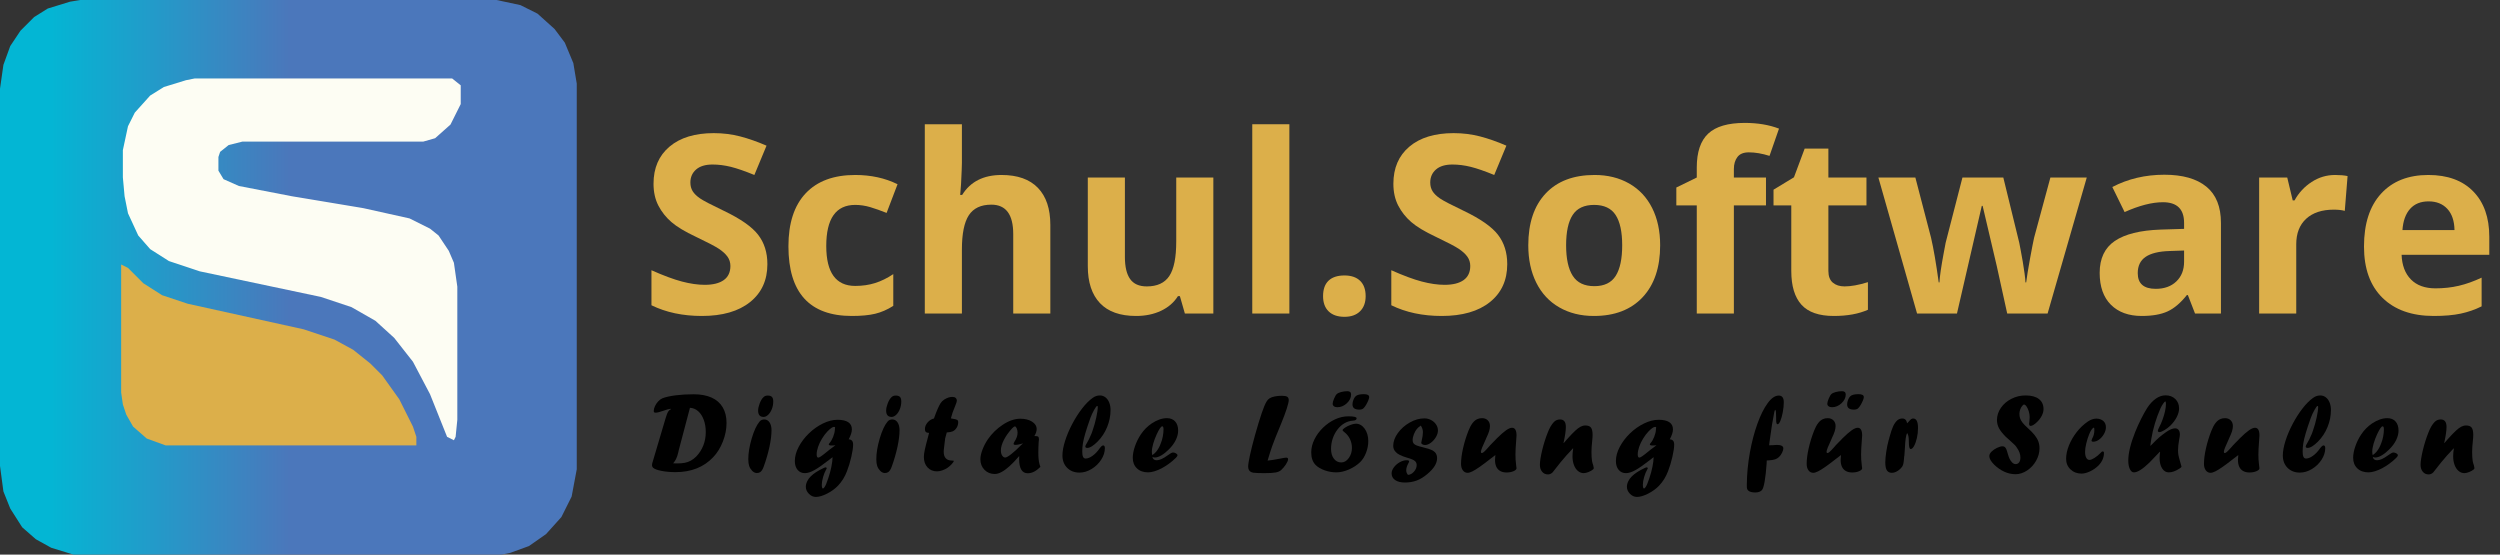
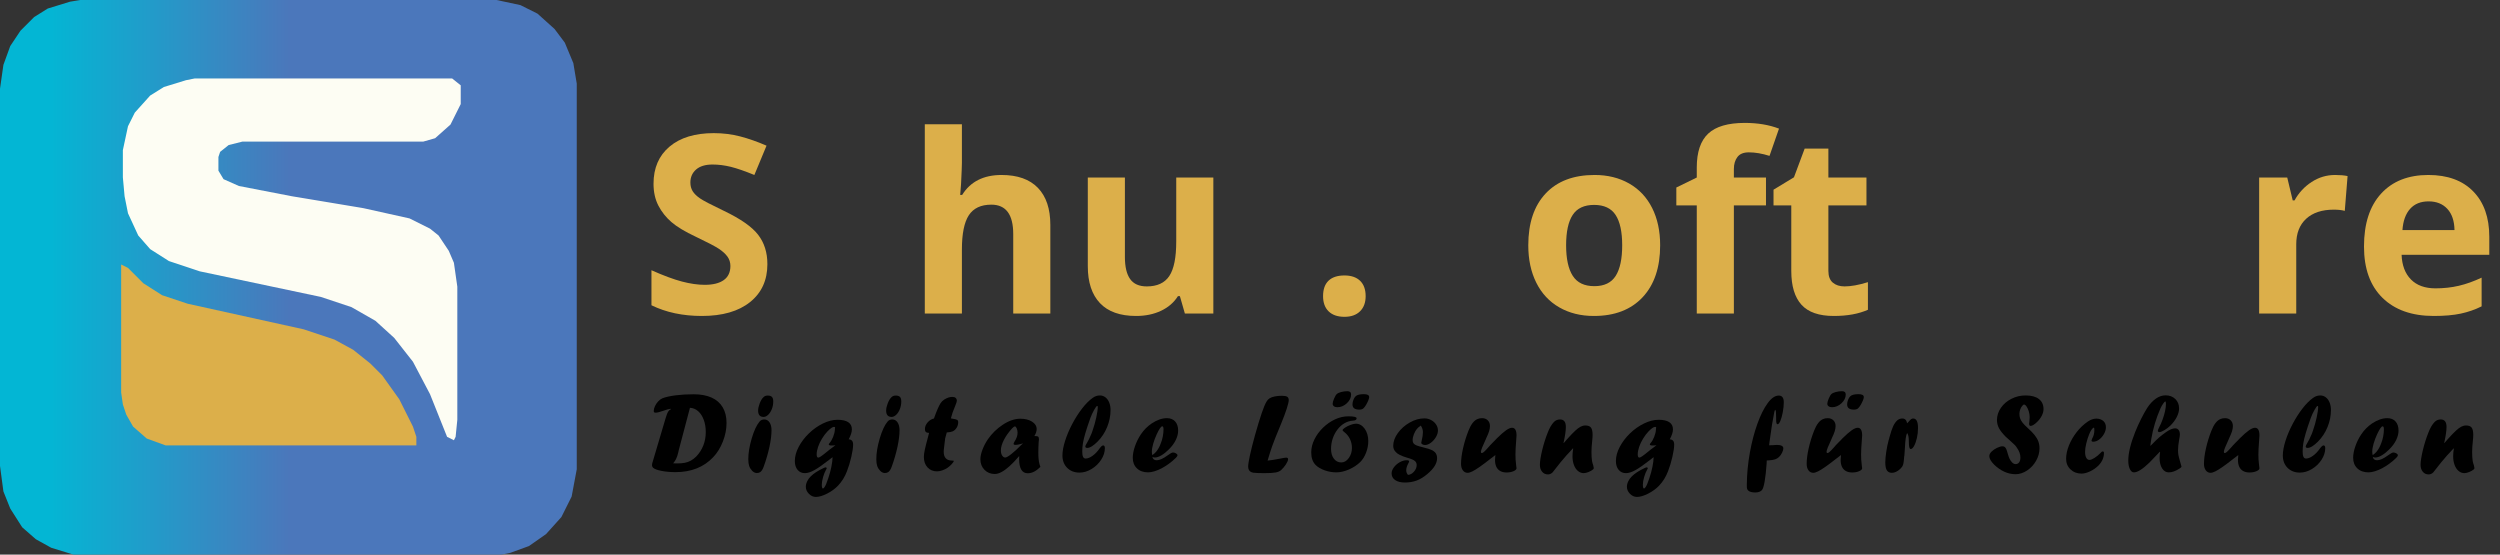
<svg xmlns="http://www.w3.org/2000/svg" version="1.1" id="Ebene_1" x="0px" y="0px" width="1465.083px" height="325px" viewBox="0 0 1465.083 325" enable-background="new 0 0 1465.083 325" xml:space="preserve">
  <rect x="0" y="0" width="1465.083" height="325" fill="#333333" stroke="none" />
  <linearGradient id="SVGID_1_" gradientUnits="userSpaceOnUse" x1="0" y1="162.5" x2="338" y2="162.5">
    <stop offset="0.083" style="stop-color:#03B6D4" />
    <stop offset="0.503" style="stop-color:#4B77BB" />
  </linearGradient>
  <path fill="url(#SVGID_1_)" d="M47,0h244l14,3l10,5l10,9l6,8l5,12l2,12v226l-3,16l-6,12l-9,10l-10,7l-11,4l-5,1H43l-13-4l-9-5l-8-7  l-7-11l-4-10l-2-15V52l2-14l4-11l6-9l8-8l8-5l13-4L47,0z" />
  <path fill="#FDFDF3" d="M114,46h151l5,4v11l-6,12l-9,8l-7,2H142l-8,2l-5,4l-1,3v8l3,5l9,4l31,6l42,7l27,6l12,6l5,4l6,9l3,7l2,14v78  l-1,10l-1,2l-4-2l-10-25l-10-19l-11-14l-11-10l-14-8l-18-6l-71-15l-18-6l-11-7l-7-8l-6-13l-2-10l-1-11V88l3-14l4-8l9-10l8-5l13-4  L114,46z" />
  <path fill="#DCAF4A" d="M71,155l4,2l9,9l11,7l15,5l68,15l18,6l11,6l10,8l7,7l10,14l8,16l2,6v5H97l-11-4l-8-7l-4-7l-2-6l-1-7V155z" />
  <g>
    <path fill="#DCAF4A" d="M449.713,154.797c0,9.41-3.386,16.824-10.159,22.242s-16.195,8.127-28.266,8.127   c-11.121,0-20.959-2.091-29.514-6.273v-20.531c7.033,3.137,12.986,5.347,17.858,6.63c4.871,1.283,9.327,1.925,13.367,1.925   c4.848,0,8.566-0.927,11.157-2.78c2.59-1.854,3.885-4.609,3.885-8.27c0-2.043-0.57-3.861-1.711-5.454   c-1.141-1.592-2.816-3.125-5.026-4.598c-2.21-1.473-6.713-3.825-13.509-7.058c-6.369-2.994-11.146-5.869-14.329-8.626   c-3.185-2.756-5.728-5.964-7.628-9.624c-1.901-3.659-2.852-7.937-2.852-12.832c0-9.22,3.125-16.468,9.375-21.743   c6.249-5.275,14.887-7.913,25.914-7.913c5.418,0,10.586,0.642,15.505,1.925s10.063,3.09,15.434,5.418l-7.129,17.181   c-5.561-2.281-10.159-3.873-13.794-4.776c-3.636-0.902-7.212-1.354-10.729-1.354c-4.183,0-7.391,0.975-9.624,2.923   c-2.234,1.949-3.351,4.491-3.351,7.628c0,1.949,0.451,3.648,1.354,5.097c0.902,1.45,2.34,2.852,4.313,4.206   c1.972,1.354,6.641,3.791,14.008,7.307c9.742,4.658,16.42,9.328,20.032,14.008C447.907,142.262,449.713,148.001,449.713,154.797z" />
-     <path fill="#DCAF4A" d="M499.259,185.166c-24.809,0-37.213-13.616-37.213-40.849c0-13.545,3.374-23.893,10.123-31.046   c6.748-7.152,16.42-10.729,29.015-10.729c9.22,0,17.489,1.807,24.809,5.418l-6.416,16.824c-3.422-1.378-6.606-2.506-9.553-3.386   c-2.947-0.879-5.894-1.319-8.84-1.319c-11.312,0-16.967,8.032-16.967,24.096c0,15.589,5.655,23.383,16.967,23.383   c4.182,0,8.056-0.558,11.62-1.675c3.564-1.116,7.129-2.863,10.693-5.24v18.606c-3.518,2.234-7.07,3.778-10.658,4.634   C509.251,184.738,504.724,185.166,499.259,185.166z" />
    <path fill="#DCAF4A" d="M615.532,183.74h-21.743v-46.552c0-11.501-4.277-17.252-12.832-17.252c-6.084,0-10.479,2.067-13.188,6.202   s-4.063,10.836-4.063,20.104v37.498h-21.743V72.814h21.743v22.599c0,1.759-0.167,5.894-0.499,12.404l-0.499,6.416h1.141   c4.848-7.794,12.547-11.691,23.098-11.691c9.362,0,16.468,2.52,21.315,7.557c4.848,5.038,7.271,12.262,7.271,21.672V183.74z" />
    <path fill="#DCAF4A" d="M694.377,183.74l-2.923-10.194h-1.141c-2.329,3.707-5.632,6.571-9.909,8.59s-9.149,3.03-14.614,3.03   c-9.363,0-16.421-2.506-21.173-7.521c-4.753-5.014-7.129-12.226-7.129-21.636v-51.97h21.743v46.552   c0,5.751,1.021,10.064,3.065,12.939c2.043,2.876,5.299,4.313,9.767,4.313c6.083,0,10.479-2.032,13.188-6.095   s4.063-10.8,4.063-20.21v-37.498h21.743v79.701H694.377z" />
-     <path fill="#DCAF4A" d="M755.615,183.74h-21.743V72.814h21.743V183.74z" />
    <path fill="#DCAF4A" d="M775.362,173.546c0-3.992,1.069-7.01,3.208-9.054c2.139-2.043,5.251-3.065,9.339-3.065   c3.944,0,6.997,1.046,9.161,3.137c2.161,2.092,3.243,5.086,3.243,8.982c0,3.755-1.094,6.713-3.279,8.875   c-2.187,2.162-5.229,3.244-9.125,3.244c-3.992,0-7.082-1.058-9.268-3.172C776.455,180.378,775.362,177.396,775.362,173.546z" />
-     <path fill="#DCAF4A" d="M883.293,154.797c0,9.41-3.386,16.824-10.159,22.242c-6.771,5.418-16.194,8.127-28.266,8.127   c-11.121,0-20.959-2.091-29.514-6.273v-20.531c7.033,3.137,12.985,5.347,17.857,6.63c4.871,1.283,9.327,1.925,13.367,1.925   c4.848,0,8.565-0.927,11.156-2.78c2.59-1.854,3.886-4.609,3.886-8.27c0-2.043-0.57-3.861-1.711-5.454   c-1.141-1.592-2.815-3.125-5.026-4.598c-2.209-1.473-6.713-3.825-13.509-7.058c-6.369-2.994-11.146-5.869-14.329-8.626   c-3.185-2.756-5.728-5.964-7.628-9.624c-1.901-3.659-2.852-7.937-2.852-12.832c0-9.22,3.124-16.468,9.374-21.743   c6.249-5.275,14.888-7.913,25.914-7.913c5.418,0,10.586,0.642,15.506,1.925c4.918,1.283,10.063,3.09,15.434,5.418l-7.129,17.181   c-5.561-2.281-10.158-3.873-13.795-4.776c-3.635-0.902-7.212-1.354-10.729-1.354c-4.183,0-7.391,0.975-9.624,2.923   c-2.234,1.949-3.351,4.491-3.351,7.628c0,1.949,0.451,3.648,1.354,5.097c0.902,1.45,2.34,2.852,4.313,4.206   c1.971,1.354,6.641,3.791,14.008,7.307c9.742,4.658,16.42,9.328,20.032,14.008C881.487,142.262,883.293,148.001,883.293,154.797z" />
    <path fill="#DCAF4A" d="M972.904,143.747c0,12.975-3.422,23.122-10.266,30.44c-6.844,7.319-16.373,10.979-28.587,10.979   c-7.652,0-14.4-1.675-20.246-5.026s-10.337-8.163-13.474-14.436s-4.705-13.592-4.705-21.957c0-13.021,3.397-23.145,10.194-30.369   c6.796-7.224,16.349-10.836,28.658-10.836c7.651,0,14.4,1.664,20.246,4.99c5.846,3.327,10.337,8.104,13.474,14.329   C971.335,128.088,972.904,135.383,972.904,143.747z M917.797,143.747c0,7.89,1.294,13.854,3.886,17.894   c2.589,4.04,6.808,6.06,12.653,6.06c5.798,0,9.968-2.007,12.511-6.024c2.542-4.016,3.814-9.992,3.814-17.929   c0-7.889-1.283-13.806-3.85-17.751c-2.566-3.944-6.772-5.917-12.618-5.917c-5.799,0-9.98,1.96-12.547,5.881   S917.797,135.811,917.797,143.747z" />
    <path fill="#DCAF4A" d="M1034.925,120.364h-18.82v63.376h-21.743v-63.376h-11.977v-10.479l11.977-5.846v-5.846   c0-9.077,2.233-15.707,6.701-19.89c4.467-4.182,11.62-6.273,21.458-6.273c7.509,0,14.187,1.117,20.032,3.351l-5.561,15.969   c-4.373-1.378-8.412-2.067-12.119-2.067c-3.09,0-5.323,0.916-6.701,2.745c-1.379,1.83-2.067,4.17-2.067,7.022v4.99h18.82V120.364z" />
    <path fill="#DCAF4A" d="M1080.978,167.843c3.802,0,8.364-0.831,13.688-2.495v16.183c-5.418,2.424-12.072,3.636-19.961,3.636   c-8.697,0-15.031-2.198-18.999-6.594c-3.969-4.396-5.952-10.99-5.952-19.783v-38.425h-10.408v-9.196l11.977-7.271l6.273-16.824   h13.901v16.967h22.313v16.325h-22.313v38.425c0,3.09,0.866,5.371,2.602,6.844C1075.833,167.106,1078.126,167.843,1080.978,167.843z   " />
-     <path fill="#DCAF4A" d="M1176.292,183.74l-6.131-27.874l-8.27-35.217h-0.499l-14.543,63.091h-23.383l-22.67-79.701h21.672   l9.196,35.288c1.473,6.321,2.97,15.042,4.491,26.163h0.428c0.189-3.611,1.021-9.339,2.495-17.181l1.141-6.06l9.838-38.211h23.953   l9.339,38.211c0.189,1.046,0.486,2.591,0.891,4.634c0.403,2.044,0.796,4.218,1.177,6.523c0.38,2.306,0.724,4.563,1.034,6.772   c0.308,2.21,0.486,3.981,0.534,5.311h0.428c0.428-3.422,1.188-8.115,2.281-14.08c1.093-5.964,1.877-9.992,2.353-12.083   l9.553-35.288h21.315l-22.955,79.701H1176.292z" />
-     <path fill="#DCAF4A" d="M1286.362,183.74l-4.206-10.836h-0.57c-3.66,4.61-7.427,7.806-11.3,9.588   c-3.874,1.782-8.923,2.673-15.148,2.673c-7.652,0-13.677-2.186-18.072-6.559c-4.396-4.372-6.594-10.598-6.594-18.678   c0-8.459,2.959-14.697,8.875-18.713c5.918-4.016,14.84-6.238,26.77-6.666l13.83-0.428v-3.493c0-8.079-4.135-12.119-12.404-12.119   c-6.369,0-13.854,1.925-22.456,5.774l-7.2-14.686c9.172-4.8,19.343-7.2,30.512-7.2c10.693,0,18.892,2.329,24.595,6.986   c5.703,4.658,8.555,11.739,8.555,21.244v53.11H1286.362z M1279.946,146.813l-8.412,0.285c-6.321,0.19-11.026,1.331-14.115,3.422   c-3.09,2.092-4.634,5.275-4.634,9.553c0,6.131,3.517,9.196,10.551,9.196c5.037,0,9.064-1.449,12.083-4.349   c3.018-2.898,4.527-6.748,4.527-11.549V146.813z" />
    <path fill="#DCAF4A" d="M1368.416,102.542c2.946,0,5.394,0.214,7.343,0.642l-1.64,20.389c-1.759-0.475-3.897-0.713-6.416-0.713   c-6.939,0-12.346,1.782-16.219,5.347c-3.874,3.564-5.81,8.555-5.81,14.971v40.563h-21.743v-79.701h16.468l3.208,13.402h1.069   c2.471-4.467,5.81-8.067,10.017-10.8C1358.898,103.909,1363.472,102.542,1368.416,102.542z" />
    <path fill="#DCAF4A" d="M1426.302,185.166c-12.832,0-22.86-3.54-30.084-10.622c-7.225-7.081-10.836-17.109-10.836-30.084   c0-13.354,3.338-23.679,10.016-30.975c6.677-7.295,15.909-10.943,27.696-10.943c11.264,0,20.032,3.208,26.306,9.624   s9.41,15.28,9.41,26.591v10.551h-51.399c0.237,6.179,2.067,11.003,5.489,14.472c3.422,3.47,8.222,5.204,14.4,5.204   c4.8,0,9.339-0.499,13.616-1.497s8.744-2.59,13.402-4.776v16.824c-3.803,1.901-7.866,3.315-12.19,4.242   C1437.803,184.703,1432.528,185.166,1426.302,185.166z M1423.237,118.012c-4.61,0-8.223,1.461-10.836,4.384   c-2.614,2.923-4.111,7.07-4.491,12.44h30.512c-0.096-5.37-1.497-9.517-4.206-12.44S1427.846,118.012,1423.237,118.012z" />
  </g>
  <g>
    <path d="M382.232,271.523l7.786-26.27c0.567-2.028,1.145-3.457,1.734-4.286c0.371-0.479,0.861-0.883,1.472-1.21v-0.131h-0.458   c-0.633,0-1.952,0.36-3.958,1.08c-2.203,0.764-3.719,1.145-4.547,1.145c-0.437,0-0.736-0.076-0.9-0.229   c-0.163-0.152-0.245-0.414-0.245-0.785c0-0.872,0.245-1.826,0.736-2.862c0.49-1.036,1.128-1.968,1.914-2.797   c0.785-0.829,1.592-1.417,2.421-1.767c1.897-0.741,4.471-1.319,7.721-1.734c3.25-0.414,6.783-0.622,10.6-0.622   c4.1,0,7.59,0.644,10.469,1.93c2.879,1.287,5.065,3.195,6.559,5.725c1.494,2.53,2.241,5.583,2.241,9.16   c0,3.599-0.715,7.225-2.143,10.877c-1.429,3.654-3.321,6.712-5.676,9.177c-5.518,5.845-12.89,8.768-22.115,8.768   c-2.966,0-5.676-0.24-8.129-0.72c-2.454-0.479-4.073-1.068-4.858-1.767c-0.502-0.393-0.752-0.97-0.752-1.734   C382.102,272.276,382.145,271.96,382.232,271.523z M404.341,238.972l-6.569,24.863c-0.043,0.153-0.13,0.556-0.261,1.21   c-0.393,1.723-0.84,3.054-1.341,3.991c-0.349,0.72-0.905,1.549-1.668,2.486c0.632,0.044,1.341,0.065,2.126,0.065   c1.897,0,3.479-0.125,4.744-0.376c1.265-0.25,2.442-0.682,3.533-1.292c1.09-0.61,2.115-1.396,3.075-2.355   c1.81-1.854,3.2-4.002,4.171-6.445c0.97-2.442,1.456-5.092,1.456-7.95c0-2.617-0.393-4.994-1.179-7.132   c-0.786-2.137-1.877-3.822-3.273-5.054C407.757,239.752,406.153,239.082,404.341,238.972z" />
    <path d="M443.425,277.216c-0.98-0.065-1.874-0.512-2.679-1.341c-0.806-0.872-1.378-1.816-1.716-2.83   c-0.337-1.015-0.506-2.328-0.506-3.942c0-3.599,0.67-7.66,2.012-12.187c1.341-4.525,2.862-7.802,4.563-9.831   c0.676-0.851,1.613-1.276,2.813-1.276c1.265,0,2.284,0.578,3.058,1.734s1.162,2.671,1.162,4.547c0,2.77-0.399,6.013-1.197,9.731   s-1.917,7.584-3.36,11.597c-0.566,1.615-1.264,2.706-2.091,3.273c-0.566,0.349-1.231,0.524-1.993,0.524H443.425z M447.357,244.337   c-2.05-0.065-3.075-1.297-3.075-3.697c0-1.199,0.299-2.589,0.9-4.171c0.599-1.581,1.281-2.753,2.044-3.517   c0.393-0.414,0.79-0.708,1.194-0.883c0.403-0.174,0.921-0.262,1.554-0.262c1.09,0,1.892,0.268,2.405,0.802   c0.512,0.535,0.769,1.423,0.769,2.666c0,1.549-0.268,3.016-0.802,4.4c-0.535,1.385-1.249,2.508-2.143,3.369   c-0.895,0.862-1.811,1.292-2.748,1.292H447.357z" />
    <path d="M487.913,267.925l-0.883,0.654c-0.065,0.065-0.169,0.153-0.311,0.262c-0.143,0.109-0.322,0.251-0.54,0.425   c-3.773,2.944-6.734,5.017-8.882,6.216c-2.149,1.2-4.019,1.799-5.611,1.799c-1.767,0-3.19-0.643-4.269-1.93   c-1.08-1.287-1.62-3.01-1.62-5.169c0-2.683,0.757-5.458,2.274-8.326c1.515-2.868,3.517-5.501,6.003-7.901   c2.486-2.399,5.212-4.323,8.179-5.774c2.966-1.45,5.834-2.176,8.604-2.176c2.726,0,4.803,0.469,6.232,1.407   c1.428,0.938,2.143,2.345,2.143,4.22c0,1.57-0.622,3.512-1.865,5.823c0.894,0.065,1.548,0.344,1.963,0.834   c0.414,0.491,0.622,1.26,0.622,2.307c0,1.701-0.349,4.073-1.047,7.115c-0.698,3.043-1.549,5.851-2.552,8.424   c-1.222,3.25-2.966,6.074-5.234,8.473c-1.723,1.81-3.86,3.364-6.412,4.662c-2.552,1.297-4.744,1.946-6.576,1.946   c-1.527,0-2.89-0.611-4.089-1.832c-1.2-1.222-1.799-2.596-1.799-4.122c0-1.025,0.262-2.089,0.785-3.189   c0.523-1.102,1.199-2.045,2.028-2.83c1.701-1.723,4.198-3.358,7.492-4.907c0.61-0.305,1.08-0.458,1.407-0.458   c0.131,0,0.25,0.055,0.36,0.164c0.109,0.109,0.164,0.229,0.164,0.36c0,0.153-0.131,0.447-0.393,0.883   c-0.654,1.112-1.232,2.536-1.734,4.269c-0.502,1.734-0.752,3.233-0.752,4.499c0,1.483,0.229,2.225,0.687,2.225   c0.24,0,0.54-0.268,0.9-0.801c0.359-0.535,0.682-1.14,0.965-1.816c1.854-4.711,3.04-9.073,3.558-13.087   C487.777,269.985,487.845,269.102,487.913,267.925z M489.582,260.957v0.131l-0.131-0.131c-0.131,0.044-0.306,0.065-0.523,0.065   c-0.415,0.044-0.938,0.065-1.57,0.065c-1.112,0-1.668-0.207-1.668-0.622c0-0.218,0.142-0.479,0.425-0.785   c0.829-0.938,1.542-2.17,2.143-3.697c0.6-1.526,0.933-2.912,0.998-4.155c0-0.305,0.021-0.578,0.065-0.818   c0.021-0.087,0.038-0.164,0.049-0.229c0.011-0.065,0.017-0.12,0.017-0.164c0-0.305-0.208-0.458-0.622-0.458   c-0.851,0-2.159,0.916-3.926,2.748c-1.112,1.178-2.159,2.574-3.141,4.188c-0.981,1.614-1.745,3.228-2.29,4.842   c-0.545,1.614-0.818,3.064-0.818,4.351c0,1.265,0.316,1.897,0.949,1.897c0.61,0,2.148-1.025,4.613-3.075   C485.263,264.152,487.073,262.767,489.582,260.957z" />
    <path d="M518.452,277.216c-0.98-0.065-1.874-0.512-2.679-1.341c-0.806-0.872-1.378-1.816-1.716-2.83   c-0.337-1.015-0.506-2.328-0.506-3.942c0-3.599,0.67-7.66,2.012-12.187c1.341-4.525,2.862-7.802,4.563-9.831   c0.676-0.851,1.613-1.276,2.813-1.276c1.265,0,2.284,0.578,3.058,1.734s1.162,2.671,1.162,4.547c0,2.77-0.399,6.013-1.197,9.731   s-1.917,7.584-3.36,11.597c-0.566,1.615-1.264,2.706-2.091,3.273c-0.566,0.349-1.231,0.524-1.993,0.524H518.452z M522.384,244.337   c-2.05-0.065-3.075-1.297-3.075-3.697c0-1.199,0.299-2.589,0.9-4.171c0.599-1.581,1.281-2.753,2.044-3.517   c0.393-0.414,0.79-0.708,1.194-0.883c0.403-0.174,0.921-0.262,1.554-0.262c1.09,0,1.892,0.268,2.405,0.802   c0.512,0.535,0.769,1.423,0.769,2.666c0,1.549-0.268,3.016-0.802,4.4c-0.535,1.385-1.249,2.508-2.143,3.369   c-0.895,0.862-1.811,1.292-2.748,1.292H522.384z" />
    <path d="M547.335,245.253l0.131-0.393c1.441-4.057,2.686-6.914,3.734-8.571c0.502-0.785,1.201-1.483,2.097-2.094   c1.681-1.068,3.264-1.603,4.749-1.603c0.873,0,1.539,0.197,1.998,0.59s0.688,0.961,0.688,1.703c0,0.502-0.329,1.526-0.987,3.072   c-1.12,2.573-1.953,4.982-2.502,7.229c0.372,0.044,0.732,0.109,1.082,0.196c1.31,0.196,2.172,0.42,2.587,0.671   s0.623,0.704,0.623,1.358c0,1.156-0.294,2.226-0.883,3.207c-0.589,0.982-1.362,1.702-2.321,2.16   c-0.719,0.327-1.885,0.545-3.498,0.654c-0.28,0.851-0.593,2.019-0.938,3.502c-0.194,1.31-0.41,3.121-0.647,5.434   c-0.131,0.85-0.197,1.645-0.197,2.386c0,3.443,1.668,5.165,5.006,5.165h0.196h0.098c0.393,0,0.589,0.065,0.589,0.196   c0,0.349-0.371,0.938-1.112,1.767c-0.742,0.829-1.56,1.56-2.454,2.192c-0.96,0.654-2.007,1.178-3.143,1.57   s-2.163,0.589-3.081,0.589c-2.294,0-4.157-0.774-5.588-2.323c-1.431-1.548-2.147-3.599-2.147-6.15c0-1.09,0.19-2.519,0.573-4.286   c0.381-1.767,0.976-4.133,1.783-7.099c0.131-0.523,0.272-1.074,0.425-1.652c0.152-0.578,0.24-0.921,0.262-1.031   c-0.873-0.021-1.494-0.207-1.865-0.556c-0.371-0.349-0.556-0.916-0.556-1.701c0-1.374,0.528-2.671,1.587-3.893   C544.679,246.322,545.917,245.559,547.335,245.253z" />
    <path d="M597.313,267.369v0.131l-0.131-0.131c-2.028,2.377-3.888,4.324-5.578,5.839c-1.691,1.517-3.25,2.656-4.679,3.419   c-1.429,0.763-2.743,1.145-3.942,1.145c-2.443,0-4.46-0.818-6.052-2.454c-1.592-1.636-2.388-3.708-2.388-6.216   c0-1.548,0.393-3.38,1.178-5.496c0.785-2.115,1.865-4.188,3.239-6.216c2.29-3.315,5.169-6.128,8.637-8.44   c3.577-2.377,7.022-3.566,10.338-3.566c2.792,0,5.087,0.573,6.887,1.717c1.799,1.146,2.699,2.59,2.699,4.335   c0,1.287-0.447,2.65-1.341,4.089c1.178,0,1.919,0.126,2.225,0.376c0.305,0.251,0.458,0.834,0.458,1.75   c0-0.087-0.055,0.36-0.164,1.341c-0.131,2.159-0.196,4.177-0.196,6.052c0,0.981,0.011,1.723,0.033,2.225   c0.021,0.502,0.065,1.08,0.131,1.734s0.131,1.178,0.196,1.57c0.174,1.025,0.458,2.04,0.851,3.042   c-1.309,1.287-2.563,2.23-3.762,2.83c-1.2,0.599-2.421,0.899-3.664,0.899c-3.359,0-5.038-2.813-5.038-8.44   C597.248,268.252,597.269,267.74,597.313,267.369z M599.276,259.877l-0.622,0.196c-1.57,0.437-2.705,0.654-3.402,0.654   c-0.851,0-1.276-0.218-1.276-0.654c0-0.152,0.174-0.556,0.523-1.21c1.221-1.854,1.832-3.599,1.832-5.234   c0-0.938-0.164-1.793-0.491-2.568c-0.327-0.774-0.687-1.162-1.08-1.162c-0.349,0-0.883,0.371-1.603,1.112   c-2.028,2.203-3.637,4.46-4.825,6.772c-1.189,2.312-1.783,4.373-1.783,6.183c0,1.2,0.245,2.192,0.736,2.977   c0.49,0.785,1.106,1.178,1.848,1.178c0.632,0,1.816-0.676,3.549-2.028c1.734-1.352,3.681-3.141,5.84-5.365l0.883-0.72   L599.276,259.877z" />
    <path d="M640.257,252.418c0.872-2.464,1.603-5.043,2.192-7.737c0.589-2.693,0.883-4.76,0.883-6.199   c0-0.393-0.109-0.589-0.327-0.589c-0.349,0-0.96,0.78-1.832,2.339c-0.873,1.56-1.603,3.146-2.192,4.76   c-1.265,3.555-2.241,6.505-2.928,8.849c-0.687,2.345-1.161,4.313-1.423,5.905c-0.262,1.592-0.393,3.217-0.393,4.875   c0,1.418,0.158,2.454,0.475,3.108c0.315,0.654,0.823,0.981,1.521,0.981c1.199,0,2.541-0.528,4.024-1.587   c1.483-1.057,2.824-2.448,4.024-4.171c0.938-1.287,1.668-1.93,2.192-1.93c0.676,0,1.014,0.535,1.014,1.603   c0,2.334-0.731,4.613-2.192,6.837c-1.461,2.225-3.343,4.03-5.644,5.415c-2.301,1.385-4.651,2.077-7.05,2.077   c-2.944,0-5.344-0.927-7.197-2.781c-1.854-1.854-2.781-4.274-2.781-7.263c0-2.442,0.523-5.305,1.57-8.587   c1.047-3.282,2.448-6.586,4.204-9.913c1.755-3.325,3.681-6.341,5.774-9.045c2.094-2.704,4.166-4.776,6.216-6.216   c1.265-0.938,2.671-1.407,4.22-1.407c1.178,0,2.246,0.366,3.206,1.096c0.959,0.731,1.701,1.75,2.225,3.059s0.785,2.759,0.785,4.351   c0,3.424-0.67,6.772-2.012,10.043c-1.341,3.271-3.211,6.107-5.61,8.506c-1.134,1.156-2.225,2.061-3.271,2.715   s-1.963,0.981-2.748,0.981c-0.764,0-1.145-0.294-1.145-0.883c0-0.327,0.283-0.949,0.851-1.865c0.763-1.199,1.657-3.01,2.683-5.431   c0.087-0.24,0.185-0.496,0.294-0.769C639.973,253.274,640.104,252.898,640.257,252.418z" />
    <path d="M675.35,267.761c0.24,1.309,1.09,1.963,2.552,1.963c1.636,0,3.762-0.959,6.379-2.879c1.526-1.112,2.552-1.668,3.075-1.668   c0.654,0,1.265,0.175,1.832,0.523c0.567,0.349,0.851,0.709,0.851,1.08c0,0.393-0.316,0.905-0.949,1.538   c-1.156,1.156-2.486,2.285-3.991,3.386c-1.505,1.102-2.956,2.018-4.351,2.748c-1.396,0.731-2.792,1.309-4.188,1.734   c-1.396,0.425-2.639,0.638-3.729,0.638c-2.727,0-4.907-0.779-6.543-2.339c-1.636-1.559-2.454-3.637-2.454-6.232   c0-1.984,0.43-4.225,1.292-6.723c0.861-2.497,2.022-4.836,3.484-7.018c1.723-2.552,3.838-4.678,6.347-6.379   c3.097-2.05,6.063-3.075,8.898-3.075c2.05,0,3.658,0.649,4.826,1.947c1.166,1.298,1.75,3.081,1.75,5.349   c0,1.767-0.464,3.61-1.391,5.529c-0.927,1.919-2.295,3.762-4.105,5.529c-1.483,1.483-2.939,2.639-4.367,3.468   c-1.429,0.829-2.678,1.243-3.746,1.243C676.342,268.121,675.851,268.001,675.35,267.761z M675.284,266.714   c1.003-0.676,1.767-1.352,2.29-2.028c1.156-1.417,2.05-3.042,2.683-4.875c0.501-1.199,0.894-2.541,1.178-4.024   c0.283-1.483,0.425-2.868,0.425-4.155c0-1.199-0.251-1.799-0.752-1.799c-0.698,0-1.767,1.538-3.206,4.613   c-0.851,1.854-1.543,3.703-2.078,5.545c-0.535,1.844-0.801,3.43-0.801,4.76C675.022,265.209,675.109,265.864,675.284,266.714z" />
    <path d="M750.569,248.818l-1.079,2.617c-1.417,3.359-2.737,6.708-3.958,10.044c-0.589,1.614-1.482,4.428-2.682,8.441   c1.811-0.152,4.243-0.534,7.296-1.146c1.963-0.393,3.152-0.589,3.566-0.589c0.763,0,1.145,0.306,1.145,0.916   c0,0.72-0.42,1.729-1.26,3.026c-0.84,1.298-1.783,2.416-2.83,3.353c-0.72,0.676-1.789,1.145-3.206,1.407   c-1.418,0.262-3.631,0.393-6.641,0.393c-2.813,0-4.984-0.087-6.51-0.262c-0.022,0-0.382-0.109-1.08-0.327   c-1.243-0.523-1.865-1.614-1.865-3.271c0-1.199,0.343-3.391,1.031-6.576c0.687-3.184,1.685-7.143,2.993-11.875   c2.966-10.556,5.202-17.077,6.707-19.563c0.479-0.851,1.084-1.51,1.814-1.979c0.73-0.468,1.728-0.834,2.992-1.096   c1.221-0.262,2.627-0.393,4.219-0.393c1.483,0,2.524,0.191,3.124,0.572c0.6,0.382,0.9,1.042,0.9,1.979   c0,0.894-0.393,2.567-1.178,5.021S752.117,245.067,750.569,248.818z" />
    <path d="M790.147,243.978c3.25,0,4.875,0.382,4.875,1.145c0,0.873-0.732,1.341-2.191,1.407c-1.768,0.109-3.414,0.611-4.941,1.505   c-1.527,0.895-2.885,2.116-4.072,3.664c-1.189,1.549-2.115,3.293-2.781,5.234c-0.666,1.941-0.998,3.991-0.998,6.15   c0,2.377,0.557,4.292,1.67,5.741c1.111,1.451,2.561,2.176,4.35,2.176c1.658,0,3.109-0.851,4.352-2.552   c1.244-1.701,1.865-3.686,1.865-5.954c0-1.854-0.389-3.593-1.162-5.218c-0.773-1.625-1.902-2.994-3.385-4.106   c-0.635-0.501-0.949-0.861-0.949-1.08c0-0.305,0.445-0.774,1.342-1.407c1.002-0.676,2.125-1.243,3.369-1.701   c1.242-0.458,2.289-0.687,3.141-0.687c0.98,0,1.914,0.257,2.797,0.769c0.883,0.513,1.662,1.243,2.34,2.192   c0.674,0.948,1.193,2.04,1.553,3.271c0.359,1.232,0.541,2.546,0.541,3.942c0,2.312-0.438,4.596-1.309,6.854   c-0.873,2.257-2.02,4.084-3.436,5.479c-1.832,1.767-4.041,3.212-6.625,4.335c-2.584,1.124-5.045,1.685-7.377,1.685   c-2.27,0-4.521-0.393-6.756-1.178c-2.236-0.785-4.007-1.821-5.316-3.108c-1.745-1.745-2.617-4.22-2.617-7.426   c0-2.53,0.622-5.06,1.865-7.59c1.243-2.53,2.928-4.825,5.055-6.887c2.125-2.061,4.471-3.685,7.034-4.874   C784.94,244.572,787.53,243.978,790.147,243.978z M783.735,238.645c-0.83,0-1.494-0.185-1.996-0.556   c-0.502-0.371-0.752-0.861-0.752-1.472c0-0.698,0.271-1.701,0.818-3.01c0.609-1.396,1.145-2.29,1.604-2.683   c0.479-0.458,1.318-0.851,2.518-1.178s2.432-0.491,3.697-0.491c1.439,0,2.16,0.644,2.16,1.93c0,1.876-0.83,3.588-2.486,5.136   C787.64,237.871,785.784,238.645,783.735,238.645z M796.593,240.052c-2.662,0-3.992-1.014-3.992-3.042   c0-0.851,0.174-1.728,0.523-2.633c0.35-0.905,0.773-1.608,1.277-2.11c0.828-0.851,2.453-1.276,4.873-1.276   c2.072,0,3.109,0.578,3.109,1.734c0,0.458-0.176,1.107-0.523,1.946c-0.35,0.84-0.766,1.674-1.244,2.503   c-0.48,0.829-0.971,1.494-1.473,1.996C798.62,239.757,797.771,240.052,796.593,240.052z" />
    <path d="M825.109,278.295c1.287-0.065,2.459-0.693,3.518-1.881c1.057-1.188,1.586-2.48,1.586-3.876c0-0.959-0.316-1.723-0.947-2.29   c-0.678-0.676-2.193-1.341-4.549-1.996c-3.467-1.003-5.725-2.126-6.772-3.37c-0.98-1.003-1.472-2.203-1.472-3.599   c0-2.508,0.91-5.016,2.731-7.524c1.821-2.508,4.149-4.564,6.985-6.167c2.834-1.604,5.693-2.405,8.572-2.405   c1.395,0,2.703,0.327,3.926,0.981c1.221,0.654,2.191,1.521,2.91,2.601c0.721,1.079,1.08,2.252,1.08,3.517   c0,1.243-0.393,2.53-1.178,3.86c-0.785,1.331-1.771,2.438-2.961,3.32c-1.189,0.884-2.318,1.325-3.385,1.325   c-0.611,0-1.141-0.131-1.588-0.393s-0.67-0.545-0.67-0.851c0-0.305,0.086-0.752,0.262-1.341c0.479-1.875,0.719-3.511,0.719-4.907   c0-1.374-0.414-2.671-1.242-3.893c-1.07,0.741-1.768,1.329-2.094,1.765c-0.83,0.959-1.473,2.048-1.93,3.269   c-0.504,1.242-0.754,2.418-0.754,3.529c0,0.785,0.182,1.412,0.541,1.88c0.361,0.468,0.951,0.866,1.77,1.194   c0.816,0.328,2.055,0.688,3.713,1.081c2.77,0.677,4.721,1.332,5.854,1.965c0.262,0.153,0.666,0.469,1.211,0.949   c0.826,0.895,1.242,2.051,1.242,3.469c0,1.506-0.471,3.028-1.406,4.566c-0.939,1.538-2.389,3.125-4.352,4.762   c-2.094,1.767-4.178,3.033-6.248,3.796c-2.074,0.764-4.363,1.146-6.871,1.146c-2.42,0-4.324-0.48-5.708-1.439   c-1.386-0.96-2.077-2.269-2.077-3.926c0-1.178,0.457-2.372,1.373-3.582c0.916-1.211,2.056-2.197,3.418-2.961   c1.363-0.763,2.699-1.145,4.008-1.145c0.982,0,1.473,0.218,1.473,0.654c0,0.218-0.143,0.578-0.426,1.08   c-0.85,1.527-1.275,2.934-1.275,4.22C824.095,276.594,824.433,277.466,825.109,278.295z" />
-     <path d="M876.33,266.649l-0.555,0.458c-0.111,0.065-0.842,0.622-2.193,1.668c-2.617,2.05-4.775,3.67-6.477,4.858   c-1.701,1.189-3.119,2.061-4.254,2.617c-1.135,0.556-2.051,0.834-2.748,0.834c-1.178,0-2.121-0.485-2.83-1.456   c-0.709-0.97-1.063-2.229-1.063-3.778c0-2.617,0.393-5.665,1.178-9.144c0.785-3.479,1.842-6.908,3.174-10.289   c1.461-3.751,3.248-6.041,5.365-6.87c0.74-0.327,1.613-0.491,2.617-0.491c1.373,0,2.486,0.425,3.336,1.274   c0.852,0.85,1.277,1.972,1.277,3.365c-0.014,0.959-0.184,1.972-0.512,3.041s-0.854,2.343-1.574,3.826l-0.395,0.948   c-1.875,3.975-2.813,6.388-2.813,7.239c0,0.502,0.174,0.753,0.523,0.753c0.326,0,0.752-0.229,1.275-0.687s1.33-1.297,2.422-2.519   c0.678-0.829,1.639-1.865,2.885-3.108l1.211-1.21l1.049-1.112c2.205-2.181,4.008-3.756,5.406-4.728   c1.396-0.97,2.555-1.456,3.473-1.456c1.746,0,2.621,1.516,2.621,4.547c0,0.633-0.078,1.756-0.23,3.37   c-0.262,3.141-0.393,5.802-0.393,7.982c0.021,0.437,0.039,0.834,0.049,1.194c0.012,0.36,0.018,0.824,0.018,1.391   c0.152,1.461,0.262,2.584,0.326,3.37l0.23,1.865c0,0.654-0.59,1.232-1.768,1.734c-1.178,0.502-2.541,0.752-4.09,0.752   c-1.418,0-2.633-0.278-3.646-0.834c-1.016-0.557-1.783-1.379-2.307-2.47c-0.523-1.09-0.785-2.421-0.785-3.991   c0-0.196,0.021-0.54,0.064-1.031C876.242,268.072,876.287,267.434,876.33,266.649z" />
+     <path d="M876.33,266.649l-0.555,0.458c-0.111,0.065-0.842,0.622-2.193,1.668c-2.617,2.05-4.775,3.67-6.477,4.858   c-1.701,1.189-3.119,2.061-4.254,2.617c-1.135,0.556-2.051,0.834-2.748,0.834c-1.178,0-2.121-0.485-2.83-1.456   c-0.709-0.97-1.063-2.229-1.063-3.778c0-2.617,0.393-5.665,1.178-9.144c0.785-3.479,1.842-6.908,3.174-10.289   c1.461-3.751,3.248-6.041,5.365-6.87c0.74-0.327,1.613-0.491,2.617-0.491c1.373,0,2.486,0.425,3.336,1.274   c0.852,0.85,1.277,1.972,1.277,3.365c-0.014,0.959-0.184,1.972-0.512,3.041s-0.854,2.343-1.574,3.826l-0.395,0.948   c-1.875,3.975-2.813,6.388-2.813,7.239c0,0.502,0.174,0.753,0.523,0.753c0.326,0,0.752-0.229,1.275-0.687s1.33-1.297,2.422-2.519   c0.678-0.829,1.639-1.865,2.885-3.108l1.211-1.21l1.049-1.112c2.205-2.181,4.008-3.756,5.406-4.728   c1.396-0.97,2.555-1.456,3.473-1.456c1.746,0,2.621,1.516,2.621,4.547c0,0.633-0.078,1.756-0.23,3.37   c-0.262,3.141-0.393,5.802-0.393,7.982c0.021,0.437,0.039,0.834,0.049,1.194c0.012,0.36,0.018,0.824,0.018,1.391   c0.152,1.461,0.262,2.584,0.326,3.37l0.23,1.865c0,0.654-0.59,1.232-1.768,1.734c-1.178,0.502-2.541,0.752-4.09,0.752   c-1.418,0-2.633-0.278-3.646-0.834c-1.016-0.557-1.783-1.379-2.307-2.47c-0.523-1.09-0.785-2.421-0.785-3.991   c0-0.196,0.021-0.54,0.064-1.031z" />
    <path d="M916.416,259.639l1.973-2.296c1.994-2.209,3.574-3.854,4.74-4.936c1.164-1.082,2.211-1.863,3.137-2.343   s1.869-0.721,2.828-0.721c1.547,0,2.637,0.415,3.268,1.243c0.631,0.829,0.949,2.269,0.949,4.318c0,0.851-0.088,2.105-0.262,3.762   c-0.262,2.203-0.393,4.275-0.393,6.216c0,2.181,0.107,3.948,0.326,5.3c0.152,0.829,0.381,1.658,0.688,2.486   c0.217,0.785,0.326,1.32,0.326,1.603c0,0.349-0.131,0.622-0.393,0.818c-0.676,0.589-1.57,1.102-2.682,1.538   c-1.113,0.436-2.051,0.654-2.814,0.654c-1.242,0-2.371-0.425-3.385-1.276c-1.016-0.851-1.801-2.028-2.355-3.533   c-0.557-1.505-0.834-3.206-0.834-5.104c0-1.265,0.131-2.759,0.393-4.482l-0.131-0.131c-0.939,1.047-1.697,1.876-2.275,2.486   c-0.578,0.611-1.117,1.189-1.619,1.734c-2.443,2.792-4.514,5.311-6.215,7.557c-0.654,0.873-1.256,1.636-1.799,2.29   c-0.809,0.807-1.725,1.21-2.748,1.21c-1.396,0-2.531-0.523-3.402-1.57c-0.873-1.047-1.309-2.399-1.309-4.057   c0-1.025,0.119-2.279,0.359-3.762c0.238-1.483,0.561-3.069,0.965-4.76c0.402-1.69,0.883-3.43,1.439-5.218   c0.557-1.788,1.162-3.489,1.816-5.104c1.002-2.683,2.225-4.776,3.664-6.281c0.98-0.981,2.17-1.472,3.566-1.472   c2.268,0,3.402,1.472,3.402,4.417c0,2.159-0.451,5.253-1.355,9.282L916.416,259.639z" />
    <path d="M969.087,267.925l-0.883,0.654c-0.064,0.065-0.168,0.153-0.311,0.262c-0.143,0.109-0.322,0.251-0.539,0.425   c-3.773,2.944-6.734,5.017-8.883,6.216c-2.148,1.2-4.02,1.799-5.611,1.799c-1.766,0-3.189-0.643-4.268-1.93   c-1.08-1.287-1.621-3.01-1.621-5.169c0-2.683,0.758-5.458,2.275-8.326c1.516-2.868,3.516-5.501,6.002-7.901   c2.486-2.399,5.213-4.323,8.18-5.774c2.965-1.45,5.834-2.176,8.604-2.176c2.727,0,4.803,0.469,6.232,1.407   c1.428,0.938,2.143,2.345,2.143,4.22c0,1.57-0.621,3.512-1.865,5.823c0.895,0.065,1.549,0.344,1.963,0.834   c0.414,0.491,0.621,1.26,0.621,2.307c0,1.701-0.348,4.073-1.047,7.115c-0.697,3.043-1.549,5.851-2.551,8.424   c-1.223,3.25-2.967,6.074-5.234,8.473c-1.723,1.81-3.861,3.364-6.412,4.662c-2.553,1.297-4.744,1.946-6.576,1.946   c-1.527,0-2.891-0.611-4.09-1.832c-1.199-1.222-1.799-2.596-1.799-4.122c0-1.025,0.262-2.089,0.785-3.189   c0.523-1.102,1.199-2.045,2.029-2.83c1.701-1.723,4.197-3.358,7.49-4.907c0.611-0.305,1.08-0.458,1.408-0.458   c0.131,0,0.25,0.055,0.359,0.164c0.109,0.109,0.164,0.229,0.164,0.36c0,0.153-0.131,0.447-0.393,0.883   c-0.654,1.112-1.232,2.536-1.734,4.269c-0.502,1.734-0.752,3.233-0.752,4.499c0,1.483,0.229,2.225,0.686,2.225   c0.24,0,0.541-0.268,0.9-0.801c0.359-0.535,0.682-1.14,0.967-1.816c1.854-4.711,3.039-9.073,3.557-13.087   C968.953,269.985,969.021,269.102,969.087,267.925z M970.757,260.957v0.131l-0.131-0.131c-0.131,0.044-0.307,0.065-0.523,0.065   c-0.416,0.044-0.939,0.065-1.57,0.065c-1.113,0-1.67-0.207-1.67-0.622c0-0.218,0.143-0.479,0.426-0.785   c0.828-0.938,1.543-2.17,2.143-3.697c0.6-1.526,0.934-2.912,0.998-4.155c0-0.305,0.021-0.578,0.066-0.818   c0.021-0.087,0.037-0.164,0.049-0.229c0.01-0.065,0.016-0.12,0.016-0.164c0-0.305-0.207-0.458-0.621-0.458   c-0.852,0-2.16,0.916-3.926,2.748c-1.113,1.178-2.16,2.574-3.141,4.188c-0.982,1.614-1.746,3.228-2.291,4.842   c-0.545,1.614-0.816,3.064-0.816,4.351c0,1.265,0.314,1.897,0.947,1.897c0.611,0,2.148-1.025,4.613-3.075   C966.439,264.152,968.248,262.767,970.757,260.957z" />
    <path d="M1035.371,269.854l-0.066,1.799c-0.305,4.341-0.697,7.874-1.178,10.601c-0.479,2.727-1.023,4.395-1.633,5.006   c-0.828,0.894-2.125,1.341-3.891,1.341c-1.896,0-3.258-0.371-4.086-1.112c-0.326-0.371-0.545-0.709-0.654-1.014   c-0.107-0.306-0.162-0.862-0.162-1.668v-0.294v-0.327v-0.393c0.066-6.129,0.654-12.29,1.768-18.484   c1.111-6.194,2.584-11.837,4.416-16.93c1.832-5.092,3.838-9.128,6.02-12.104c2.18-2.978,4.352-4.466,6.51-4.466   c0.982,0,1.717,0.333,2.209,0.998c0.49,0.666,0.736,1.619,0.736,2.862c0,1.854-0.197,3.823-0.59,5.905   c-0.393,2.083-0.867,3.778-1.424,5.087c-0.555,1.309-1.117,1.963-1.684,1.963c-0.523,0-0.785-0.916-0.785-2.748v-0.622v-0.393   c0-1.832-0.039-3.031-0.113-3.599c-0.076-0.567-0.244-0.949-0.504-1.145c-0.238,0.48-0.41,1.037-0.52,1.669   c-0.527,2.617-0.959,4.984-1.289,7.099s-0.826,5.55-1.486,10.304c-0.023,0.262-0.055,0.556-0.1,0.883   c-0.043,0.327-0.076,0.622-0.1,0.883h0.459c0.264-0.021,0.504-0.038,0.723-0.049c0.219-0.01,0.557-0.016,1.016-0.016   c0.832-0.109,1.574-0.164,2.23-0.164c2.602,0,3.904,0.676,3.904,2.028c0,0.698-0.246,1.543-0.738,2.535   c-0.49,0.992-1.074,1.815-1.752,2.47c-0.676,0.654-1.445,1.128-2.309,1.422s-2.102,0.497-3.717,0.605   c-0.35,0-0.596,0.005-0.736,0.016C1035.703,269.815,1035.544,269.832,1035.371,269.854z" />
    <path d="M1078.88,266.649l-0.555,0.458c-0.111,0.065-0.842,0.622-2.193,1.668c-2.617,2.05-4.775,3.67-6.477,4.858   c-1.701,1.189-3.119,2.061-4.254,2.617c-1.135,0.556-2.051,0.834-2.748,0.834c-1.178,0-2.121-0.485-2.83-1.456   c-0.709-0.97-1.063-2.229-1.063-3.778c0-2.617,0.393-5.665,1.178-9.144c0.785-3.479,1.842-6.908,3.174-10.289   c1.461-3.751,3.248-6.041,5.365-6.87c0.74-0.327,1.613-0.491,2.617-0.491c1.373,0,2.486,0.425,3.336,1.274   c0.852,0.85,1.277,1.972,1.277,3.365c-0.014,0.959-0.184,1.972-0.512,3.041s-0.854,2.343-1.574,3.826l-0.395,0.948   c-1.875,3.975-2.813,6.388-2.813,7.239c0,0.502,0.174,0.753,0.523,0.753c0.326,0,0.752-0.229,1.275-0.687s1.33-1.297,2.422-2.519   c0.678-0.829,1.639-1.865,2.885-3.108l1.211-1.21l1.049-1.112c2.205-2.181,4.008-3.756,5.406-4.728   c1.396-0.97,2.555-1.456,3.473-1.456c1.746,0,2.621,1.516,2.621,4.547c0,0.633-0.078,1.756-0.23,3.37   c-0.262,3.141-0.393,5.802-0.393,7.982c0.021,0.437,0.039,0.834,0.049,1.194c0.012,0.36,0.018,0.824,0.018,1.391   c0.152,1.461,0.262,2.584,0.326,3.37l0.23,1.865c0,0.654-0.59,1.232-1.768,1.734c-1.178,0.502-2.541,0.752-4.09,0.752   c-1.418,0-2.633-0.278-3.646-0.834c-1.016-0.557-1.783-1.379-2.307-2.47c-0.523-1.09-0.785-2.421-0.785-3.991   c0-0.196,0.021-0.54,0.064-1.031C1078.792,268.072,1078.837,267.434,1078.88,266.649z M1073.615,238.645   c-0.83,0-1.496-0.185-1.996-0.556c-0.502-0.371-0.752-0.861-0.752-1.472c0-0.698,0.271-1.701,0.816-3.01   c0.611-1.396,1.146-2.29,1.604-2.683c0.479-0.458,1.318-0.851,2.52-1.178c1.199-0.327,2.432-0.491,3.697-0.491   c1.439,0,2.158,0.644,2.158,1.93c0,1.876-0.83,3.588-2.486,5.136C1077.517,237.871,1075.664,238.645,1073.615,238.645z    M1086.47,240.052c-2.66,0-3.99-1.014-3.99-3.042c0-0.851,0.174-1.728,0.523-2.633c0.348-0.905,0.773-1.608,1.275-2.11   c0.828-0.851,2.453-1.276,4.875-1.276c2.07,0,3.107,0.578,3.107,1.734c0,0.458-0.176,1.107-0.523,1.946   c-0.35,0.84-0.764,1.674-1.242,2.503c-0.48,0.829-0.973,1.494-1.473,1.996C1088.5,239.757,1087.648,240.052,1086.47,240.052z" />
    <path d="M1116.035,266.911l-0.131,0.654c0,0.371-0.045,0.905-0.131,1.603c-0.088,1.069-0.207,1.941-0.359,2.617   c-0.154,0.676-0.383,1.238-0.688,1.685c-0.307,0.448-0.719,0.922-1.242,1.423c-1.594,1.461-3.197,2.192-4.811,2.192   c-1.309,0-2.273-0.479-2.895-1.439c-0.621-0.959-0.932-2.508-0.932-4.646c0-1.701,0.189-3.8,0.572-6.298   c0.381-2.497,0.844-4.738,1.391-6.723l0.262-0.851c0-0.131,0.064-0.403,0.195-0.818c0.807-2.966,1.549-5.163,2.225-6.592   c0.676-1.428,1.494-2.579,2.453-3.451c0.852-0.676,1.811-1.014,2.879-1.014c1.549,0,2.486,0.938,2.814,2.813   c0.305-0.262,0.6-0.567,0.883-0.916c0.633-0.763,1.123-1.27,1.473-1.521c0.348-0.25,0.752-0.376,1.211-0.376   c1.875,0,2.813,1.854,2.813,5.562c0,2.028-0.219,3.991-0.654,5.889c-0.438,1.897-0.986,3.446-1.652,4.646   c-0.666,1.2-1.324,1.799-1.979,1.799c-0.721,0-1.08-1.363-1.08-4.089c0-1.439-0.082-2.568-0.246-3.386   c-0.162-0.817-0.42-1.456-0.768-1.914c-0.654,1.222-1.08,4.013-1.275,8.375C1116.208,264.665,1116.101,266.256,1116.035,266.911z" />
    <path d="M1175.39,255.918c-1.875-1.897-3.195-3.583-3.957-5.054c-0.766-1.473-1.146-3.048-1.146-4.728   c0-2.53,0.77-4.907,2.307-7.132s3.6-3.991,6.184-5.3s5.359-1.963,8.326-1.963c3.357,0,5.941,0.698,7.754,2.094   c1.809,1.396,2.715,3.37,2.715,5.921c0,1.222-0.328,2.486-0.982,3.795s-1.559,2.53-2.715,3.664   c-0.785,0.785-1.516,1.38-2.191,1.783c-0.678,0.404-1.244,0.605-1.701,0.605c-0.568,0-0.852-0.436-0.852-1.309   c0,0.022,0.043-0.316,0.131-1.014c0.131-1.025,0.197-1.941,0.197-2.748c0-1.134-0.17-2.274-0.508-3.418   c-0.338-1.146-0.773-2.104-1.309-2.879c-0.535-0.774-1.041-1.162-1.521-1.162c-0.24,0-0.512,0.186-0.816,0.557   c-0.59,0.612-1.047,1.371-1.375,2.277c-0.326,0.906-0.49,1.752-0.49,2.539c0,0.983,0.139,1.895,0.42,2.735   c0.279,0.841,0.77,1.697,1.469,2.568s1.627,1.829,2.785,2.874c1.834,1.655,3.248,3.104,4.24,4.347s1.719,2.481,2.176,3.713   c0.459,1.233,0.688,2.568,0.688,4.008c0,2.53-0.666,4.973-1.996,7.328s-3.092,4.259-5.283,5.709   c-2.191,1.45-4.455,2.175-6.789,2.175c-2.225,0-4.395-0.48-6.51-1.439s-4.102-2.333-5.953-4.122   c-1.92-1.897-2.879-3.577-2.879-5.038c0-0.894,0.424-1.767,1.275-2.617c0.871-0.872,1.945-1.614,3.223-2.225   c1.275-0.61,2.35-0.916,3.223-0.916c0.5,0,0.926,0.126,1.275,0.376c0.348,0.251,0.658,0.676,0.932,1.275   c0.273,0.601,0.541,1.413,0.803,2.438c0.412,1.461,0.795,2.547,1.145,3.255c0.348,0.709,0.838,1.413,1.473,2.11   c0.654,0.654,1.34,0.981,2.061,0.981c0.871,0,1.559-0.344,2.061-1.031c0.502-0.687,0.752-1.631,0.752-2.832   c0-1.876-0.664-3.753-1.992-5.63c-0.391-0.633-0.822-1.194-1.289-1.686c-0.469-0.491-1.488-1.434-3.061-2.827   C1177.205,257.584,1176.439,256.898,1175.39,255.918z" />
    <path d="M1228.705,245.319c1.658,0.065,2.977,0.545,3.959,1.439c0.98,0.895,1.473,2.094,1.473,3.599   c0,1.309-0.377,2.628-1.129,3.958c-0.752,1.331-1.701,2.421-2.846,3.271c-1.146,0.851-2.297,1.276-3.453,1.276   c-0.676,0-1.014-0.24-1.014-0.72c0-0.174,0.131-0.556,0.393-1.145c0.852-1.439,1.275-3.097,1.275-4.973   c0-0.938-0.109-1.407-0.326-1.407c-0.307,0-0.742,0.393-1.309,1.178c-0.568,0.785-1.047,1.712-1.439,2.781   c-0.676,1.68-1.238,3.468-1.686,5.365s-0.67,3.5-0.67,4.809c0,1.483,0.223,2.65,0.67,3.5s1.074,1.276,1.881,1.276   c0.742,0,1.734-0.393,2.979-1.178c1.242-0.785,2.42-1.755,3.533-2.912c0.457-0.589,0.861-0.883,1.209-0.883   c0.523,0,0.785,0.294,0.785,0.883c0,2.683-1.047,5.115-3.141,7.295c-1.439,1.439-3.09,2.601-4.955,3.484   c-1.865,0.884-3.539,1.325-5.021,1.325c-2.596,0-4.756-0.818-6.479-2.454s-2.584-3.697-2.584-6.183s0.551-5.098,1.652-7.835   c1.102-2.737,2.605-5.338,4.514-7.803c1.908-2.464,4.074-4.525,6.494-6.183c1.744-1.178,3.445-1.767,5.104-1.767H1228.705z" />
    <path d="M1269.294,237.009v-0.523c0-0.807-0.109-1.21-0.328-1.21c-0.283,0-0.725,0.437-1.324,1.309   c-0.6,0.873-1.141,1.843-1.619,2.912c-1.199,2.727-2.258,5.611-3.174,8.653c-0.916,3.043-1.625,6.08-2.127,9.111   c-0.174,1.178-0.359,2.454-0.555,3.828l0.162,0.131c2.182-2.246,3.807-3.838,4.875-4.776c1.068-0.938,2.453-2.006,4.154-3.206   c2.139-1.483,3.904-2.225,5.301-2.225c0.895,0,1.586,0.322,2.078,0.965c0.49,0.644,0.734,1.532,0.734,2.666   c0,0.654-0.131,1.592-0.393,2.813c-0.457,2.574-0.686,4.744-0.686,6.51c0,0.807,0.064,1.658,0.195,2.552   c0.109,0.698,0.469,2.105,1.08,4.22c0.502,1.614,0.752,2.508,0.752,2.683c0,0.306-0.359,0.676-1.08,1.112   c-2.311,1.527-4.438,2.29-6.379,2.29c-1.592,0-2.885-0.775-3.877-2.325c-0.992-1.55-1.488-3.57-1.488-6.059   c0-0.982,0.098-2.172,0.295-3.57l-0.164-0.131c-3.096,3.191-5.168,5.345-6.213,6.46c-3.883,3.75-6.871,5.625-8.965,5.625   c-0.961,0-1.752-0.638-2.373-1.914c-0.621-1.275-0.934-2.938-0.934-4.989c0-4.405,1.363-10.032,4.09-16.881   c1.09-2.661,2.246-5.207,3.469-7.639c1.221-2.431,2.387-4.531,3.5-6.297c0.807-1.243,1.652-2.328,2.535-3.255   c0.883-0.926,1.777-1.701,2.684-2.322c0.904-0.622,1.826-1.085,2.764-1.391c0.938-0.305,1.875-0.458,2.813-0.458   c2.334,0,4.238,0.72,5.709,2.159c1.473,1.439,2.209,3.283,2.209,5.529c0,1.57-0.447,3.239-1.342,5.005s-2.148,3.446-3.762,5.038   c-1.025,1.003-2.188,1.893-3.484,2.666c-1.297,0.775-2.307,1.162-3.025,1.162c-0.219,0-0.416-0.076-0.59-0.229   c-0.174-0.152-0.262-0.349-0.262-0.589c0-0.327,0.283-1.036,0.852-2.126c0.654-1.199,1.297-2.667,1.93-4.4   c0.633-1.734,1.117-3.38,1.455-4.94C1269.125,239.393,1269.294,238.078,1269.294,237.009z" />
    <path d="M1311.714,266.649l-0.555,0.458c-0.111,0.065-0.842,0.622-2.193,1.668c-2.617,2.05-4.775,3.67-6.477,4.858   c-1.701,1.189-3.119,2.061-4.254,2.617c-1.135,0.556-2.051,0.834-2.748,0.834c-1.178,0-2.121-0.485-2.83-1.456   c-0.709-0.97-1.063-2.229-1.063-3.778c0-2.617,0.393-5.665,1.178-9.144c0.785-3.479,1.842-6.908,3.174-10.289   c1.461-3.751,3.248-6.041,5.365-6.87c0.74-0.327,1.613-0.491,2.617-0.491c1.373,0,2.486,0.425,3.336,1.274   c0.852,0.85,1.277,1.972,1.277,3.365c-0.014,0.959-0.184,1.972-0.512,3.041s-0.854,2.343-1.574,3.826l-0.395,0.948   c-1.875,3.975-2.813,6.388-2.813,7.239c0,0.502,0.174,0.753,0.523,0.753c0.326,0,0.752-0.229,1.275-0.687s1.33-1.297,2.422-2.519   c0.678-0.829,1.639-1.865,2.885-3.108l1.211-1.21l1.049-1.112c2.205-2.181,4.008-3.756,5.406-4.728   c1.396-0.97,2.555-1.456,3.473-1.456c1.746,0,2.621,1.516,2.621,4.547c0,0.633-0.078,1.756-0.23,3.37   c-0.262,3.141-0.393,5.802-0.393,7.982c0.021,0.437,0.039,0.834,0.049,1.194c0.012,0.36,0.018,0.824,0.018,1.391   c0.152,1.461,0.262,2.584,0.326,3.37l0.23,1.865c0,0.654-0.59,1.232-1.768,1.734c-1.178,0.502-2.541,0.752-4.09,0.752   c-1.418,0-2.633-0.278-3.646-0.834c-1.016-0.557-1.783-1.379-2.307-2.47c-0.523-1.09-0.785-2.421-0.785-3.991   c0-0.196,0.021-0.54,0.064-1.031C1311.626,268.072,1311.671,267.434,1311.714,266.649z" />
    <path d="M1355.445,252.418c0.871-2.464,1.604-5.043,2.191-7.737c0.59-2.693,0.883-4.76,0.883-6.199   c0-0.393-0.109-0.589-0.326-0.589c-0.35,0-0.961,0.78-1.832,2.339c-0.873,1.56-1.604,3.146-2.191,4.76   c-1.266,3.555-2.242,6.505-2.93,8.849c-0.686,2.345-1.16,4.313-1.422,5.905c-0.262,1.592-0.393,3.217-0.393,4.875   c0,1.418,0.158,2.454,0.475,3.108c0.314,0.654,0.822,0.981,1.521,0.981c1.197,0,2.539-0.528,4.023-1.587   c1.482-1.057,2.824-2.448,4.023-4.171c0.938-1.287,1.668-1.93,2.191-1.93c0.676,0,1.016,0.535,1.016,1.603   c0,2.334-0.732,4.613-2.193,6.837s-3.342,4.03-5.643,5.415c-2.301,1.385-4.652,2.077-7.051,2.077c-2.943,0-5.344-0.927-7.197-2.781   c-1.854-1.854-2.779-4.274-2.779-7.263c0-2.442,0.523-5.305,1.57-8.587c1.047-3.282,2.447-6.586,4.203-9.913   c1.756-3.325,3.68-6.341,5.773-9.045c2.094-2.704,4.166-4.776,6.217-6.216c1.264-0.938,2.67-1.407,4.221-1.407   c1.178,0,2.244,0.366,3.205,1.096c0.959,0.731,1.701,1.75,2.225,3.059s0.785,2.759,0.785,4.351c0,3.424-0.67,6.772-2.012,10.043   s-3.213,6.107-5.611,8.506c-1.135,1.156-2.225,2.061-3.271,2.715s-1.963,0.981-2.748,0.981c-0.764,0-1.145-0.294-1.145-0.883   c0-0.327,0.283-0.949,0.852-1.865c0.762-1.199,1.656-3.01,2.682-5.431c0.086-0.24,0.186-0.496,0.295-0.769   C1355.16,253.274,1355.291,252.898,1355.445,252.418z" />
    <path d="M1390.537,267.761c0.24,1.309,1.09,1.963,2.553,1.963c1.635,0,3.762-0.959,6.379-2.879   c1.525-1.112,2.551-1.668,3.074-1.668c0.654,0,1.266,0.175,1.832,0.523c0.566,0.349,0.852,0.709,0.852,1.08   c0,0.393-0.316,0.905-0.949,1.538c-1.156,1.156-2.486,2.285-3.99,3.386c-1.506,1.102-2.957,2.018-4.352,2.748   c-1.396,0.731-2.793,1.309-4.188,1.734c-1.396,0.425-2.641,0.638-3.73,0.638c-2.727,0-4.906-0.779-6.543-2.339   c-1.635-1.559-2.453-3.637-2.453-6.232c0-1.984,0.43-4.225,1.293-6.723c0.861-2.497,2.021-4.836,3.484-7.018   c1.721-2.552,3.838-4.678,6.346-6.379c3.096-2.05,6.063-3.075,8.898-3.075c2.049,0,3.658,0.649,4.826,1.947   c1.166,1.298,1.75,3.081,1.75,5.349c0,1.767-0.465,3.61-1.391,5.529c-0.928,1.919-2.297,3.762-4.105,5.529   c-1.484,1.483-2.939,2.639-4.367,3.468c-1.43,0.829-2.678,1.243-3.746,1.243C1391.529,268.121,1391.039,268.001,1390.537,267.761z    M1390.472,266.714c1.002-0.676,1.766-1.352,2.289-2.028c1.156-1.417,2.049-3.042,2.684-4.875c0.5-1.199,0.893-2.541,1.178-4.024   c0.281-1.483,0.424-2.868,0.424-4.155c0-1.199-0.25-1.799-0.752-1.799c-0.699,0-1.766,1.538-3.205,4.613   c-0.852,1.854-1.545,3.703-2.078,5.545c-0.535,1.844-0.801,3.43-0.801,4.76C1390.21,265.209,1390.296,265.864,1390.472,266.714z" />
    <path d="M1432.519,259.639l1.973-2.296c1.994-2.209,3.574-3.854,4.74-4.936c1.164-1.082,2.211-1.863,3.137-2.343   s1.869-0.721,2.828-0.721c1.547,0,2.637,0.415,3.268,1.243c0.631,0.829,0.949,2.269,0.949,4.318c0,0.851-0.088,2.105-0.262,3.762   c-0.262,2.203-0.393,4.275-0.393,6.216c0,2.181,0.107,3.948,0.326,5.3c0.152,0.829,0.381,1.658,0.688,2.486   c0.217,0.785,0.326,1.32,0.326,1.603c0,0.349-0.131,0.622-0.393,0.818c-0.676,0.589-1.57,1.102-2.682,1.538   c-1.113,0.436-2.051,0.654-2.814,0.654c-1.242,0-2.371-0.425-3.385-1.276c-1.016-0.851-1.801-2.028-2.355-3.533   c-0.557-1.505-0.834-3.206-0.834-5.104c0-1.265,0.131-2.759,0.393-4.482l-0.131-0.131c-0.939,1.047-1.697,1.876-2.275,2.486   c-0.578,0.611-1.117,1.189-1.619,1.734c-2.443,2.792-4.514,5.311-6.215,7.557c-0.654,0.873-1.256,1.636-1.799,2.29   c-0.809,0.807-1.725,1.21-2.748,1.21c-1.396,0-2.531-0.523-3.402-1.57c-0.873-1.047-1.309-2.399-1.309-4.057   c0-1.025,0.119-2.279,0.359-3.762c0.238-1.483,0.561-3.069,0.965-4.76c0.402-1.69,0.883-3.43,1.439-5.218   c0.557-1.788,1.162-3.489,1.816-5.104c1.002-2.683,2.225-4.776,3.664-6.281c0.98-0.981,2.17-1.472,3.566-1.472   c2.268,0,3.402,1.472,3.402,4.417c0,2.159-0.451,5.253-1.355,9.282L1432.519,259.639z" />
  </g>
</svg>